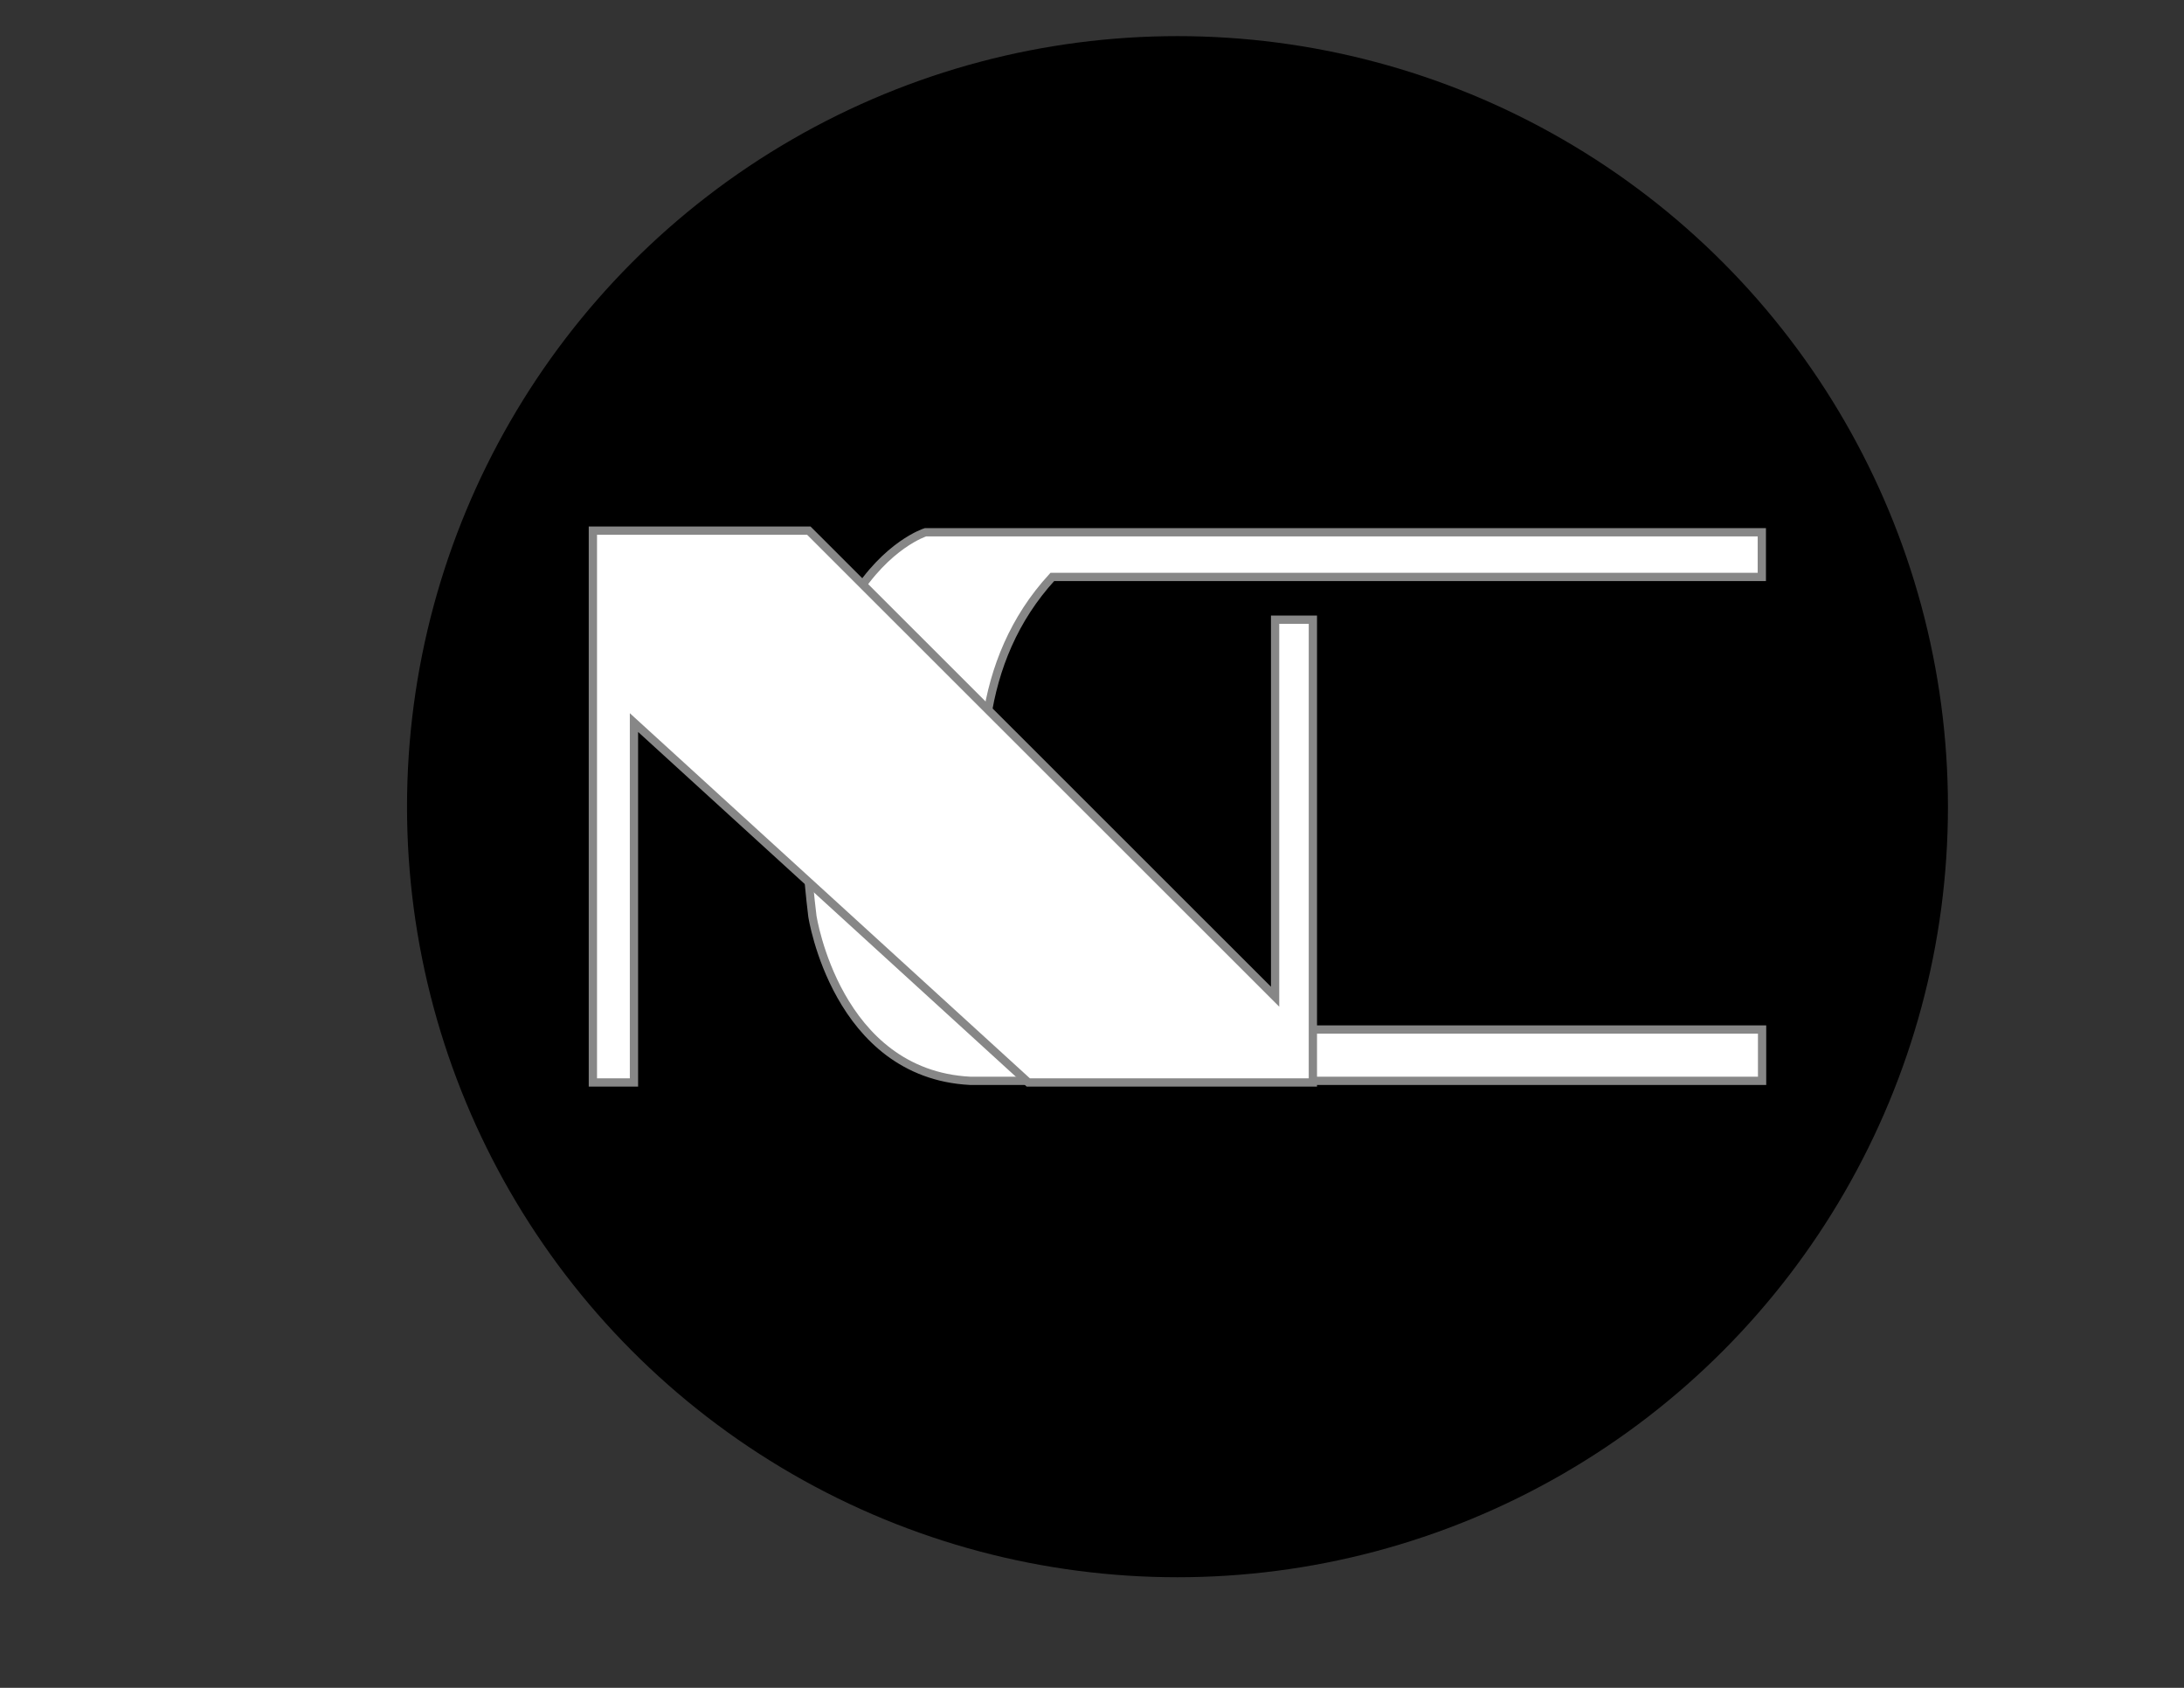
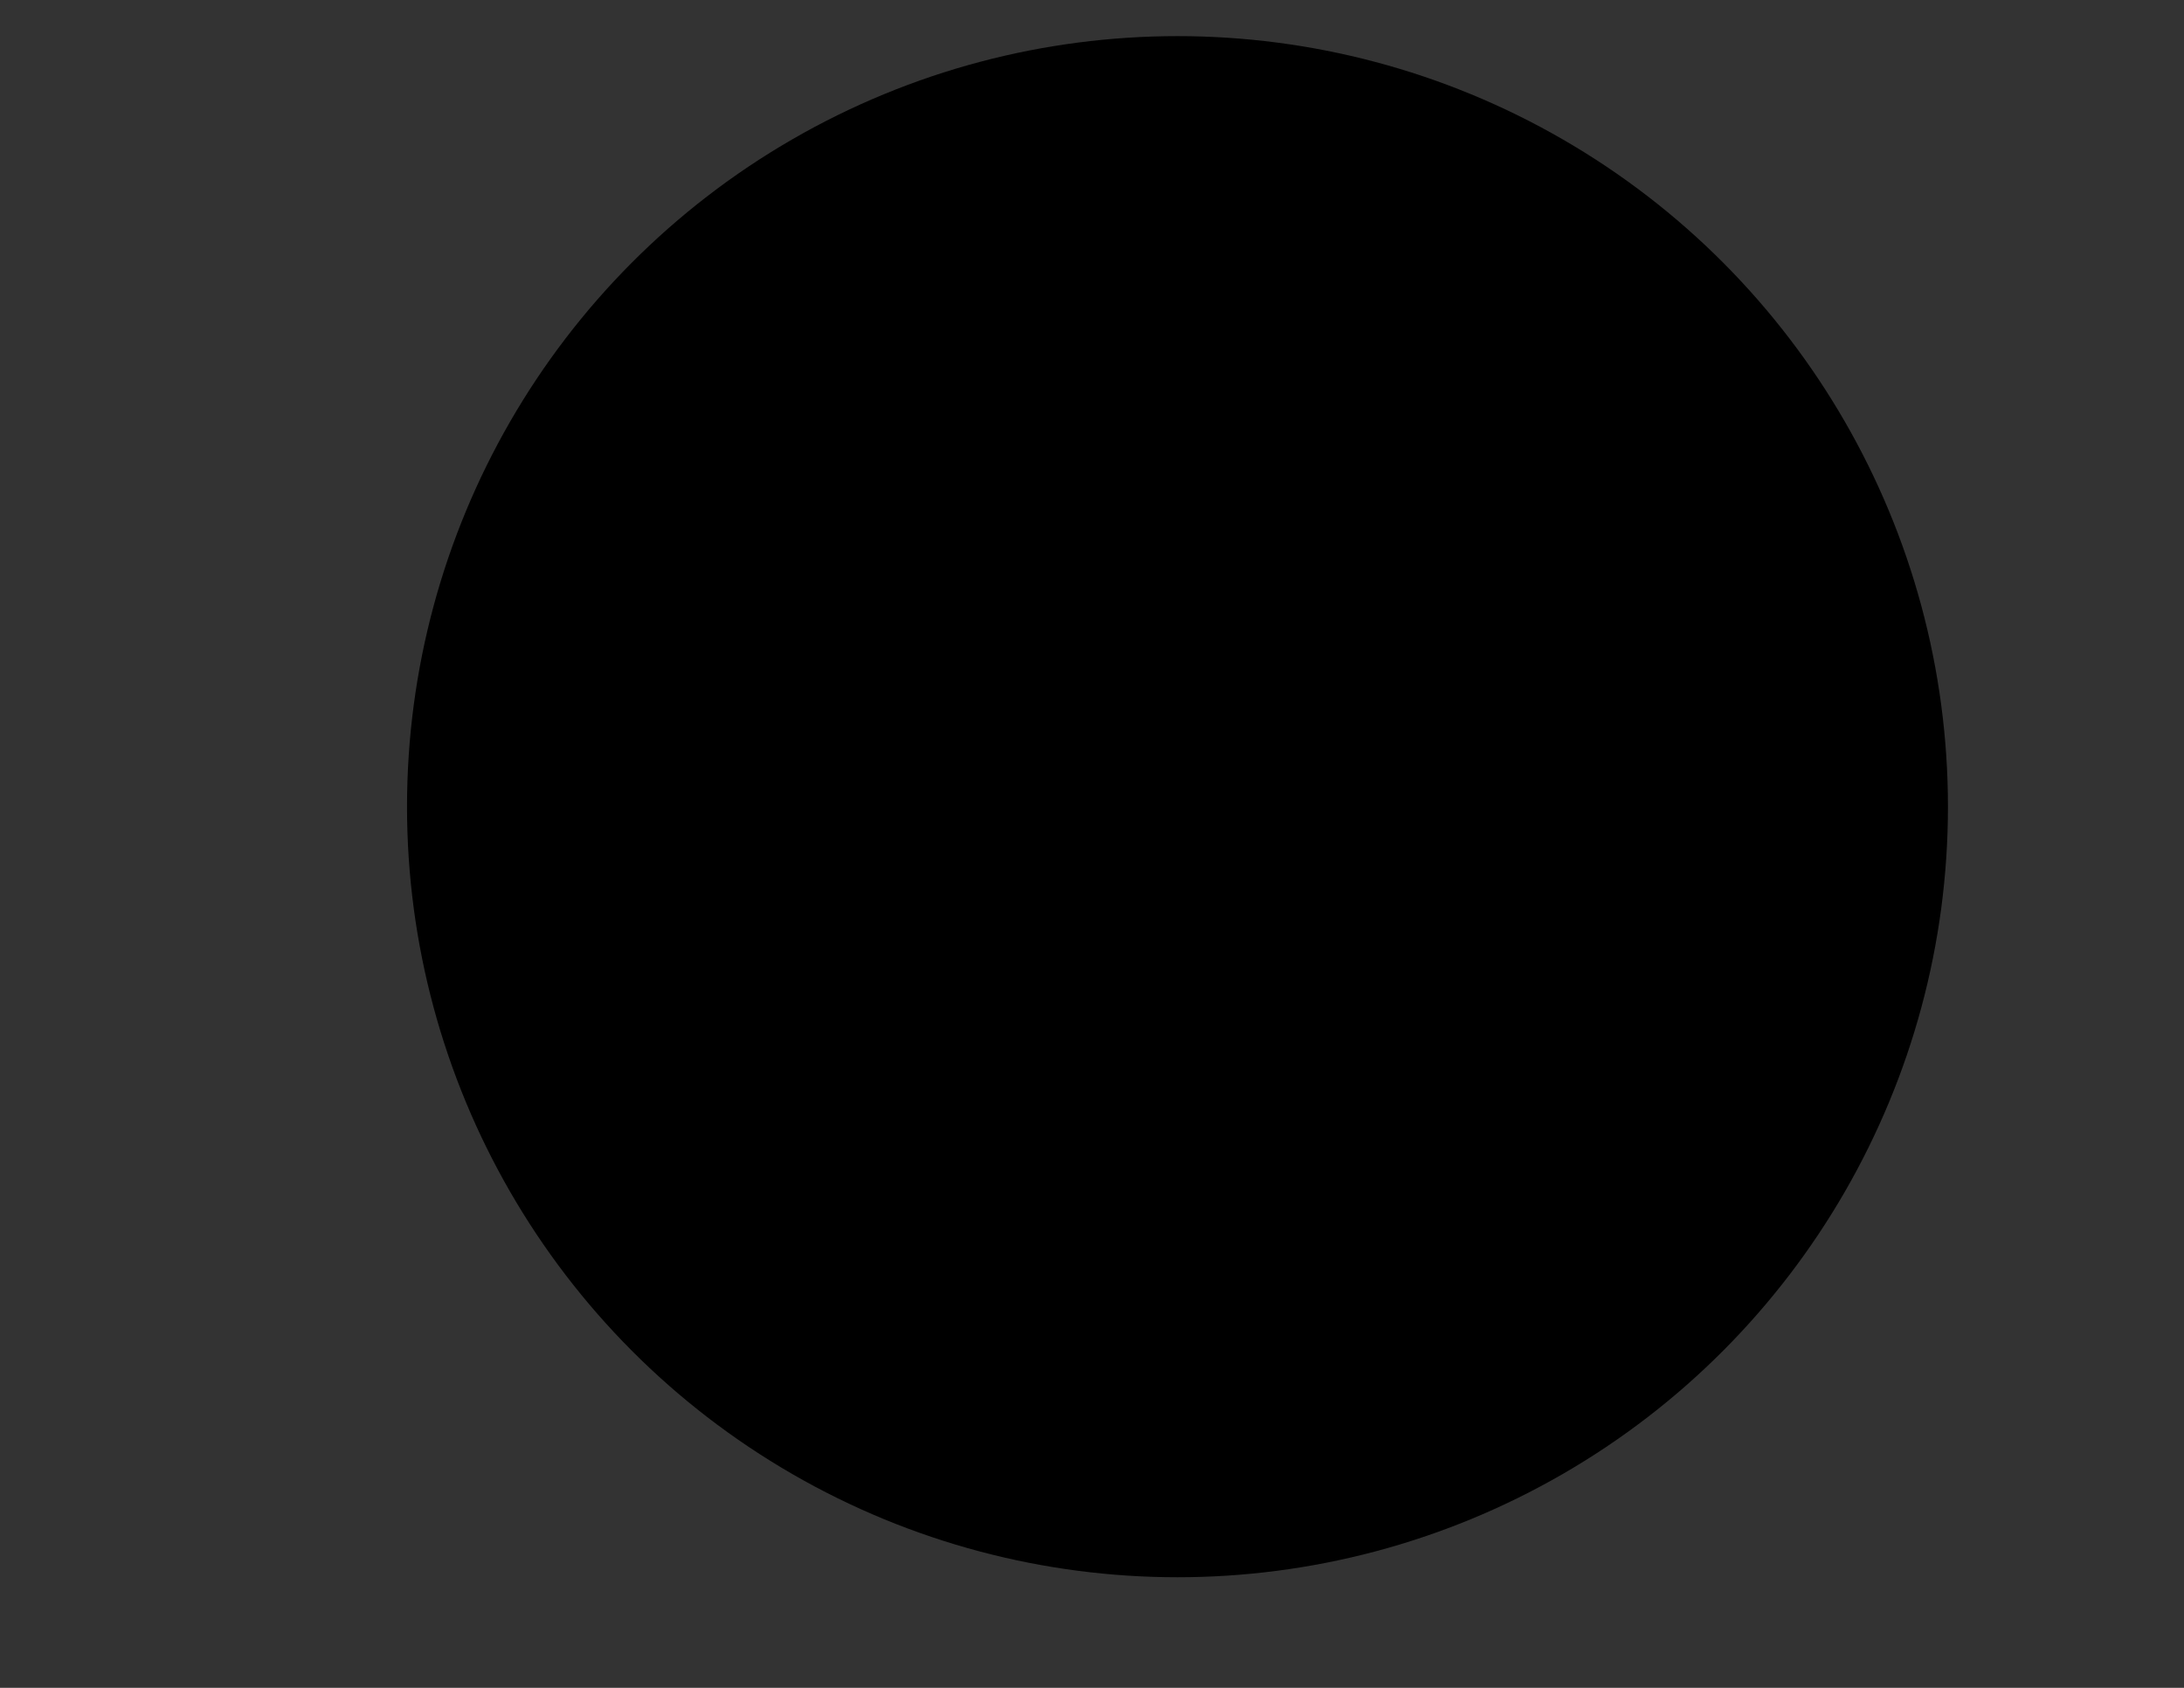
<svg xmlns="http://www.w3.org/2000/svg" version="1.1" id="Capa_2_1_" x="0px" y="0px" viewBox="0 0 792 612" style="enable-background:new 0 0 792 612;" xml:space="preserve">
  <rect x="0" y="0" width="792" height="612" fill="#333333" stroke="none" />
  <style type="text/css">
	.st0{fill:#FFFFFF;stroke:#878787;stroke-width:3;stroke-miterlimit:10;}
</style>
  <circle cx="427" cy="292.5" r="279.4" />
  <g>
-     <path class="st0" d="M638.9,193H335.6c0,0-55.9,17.4-41,139.2c0,0,8.7,57.2,57.2,59.7H639v-18.6H473.6h-93.2   c0,0-54.7-103.2,1.2-164.1h257.3V193z" />
-     <polygon class="st0" points="229.9,392.5 215,392.5 215,192.4 293.3,192.4 462.4,361.4 462.4,224.7 476.1,224.7 476.1,392.5    372.9,392.5 229.9,262  " />
-   </g>
+     </g>
</svg>